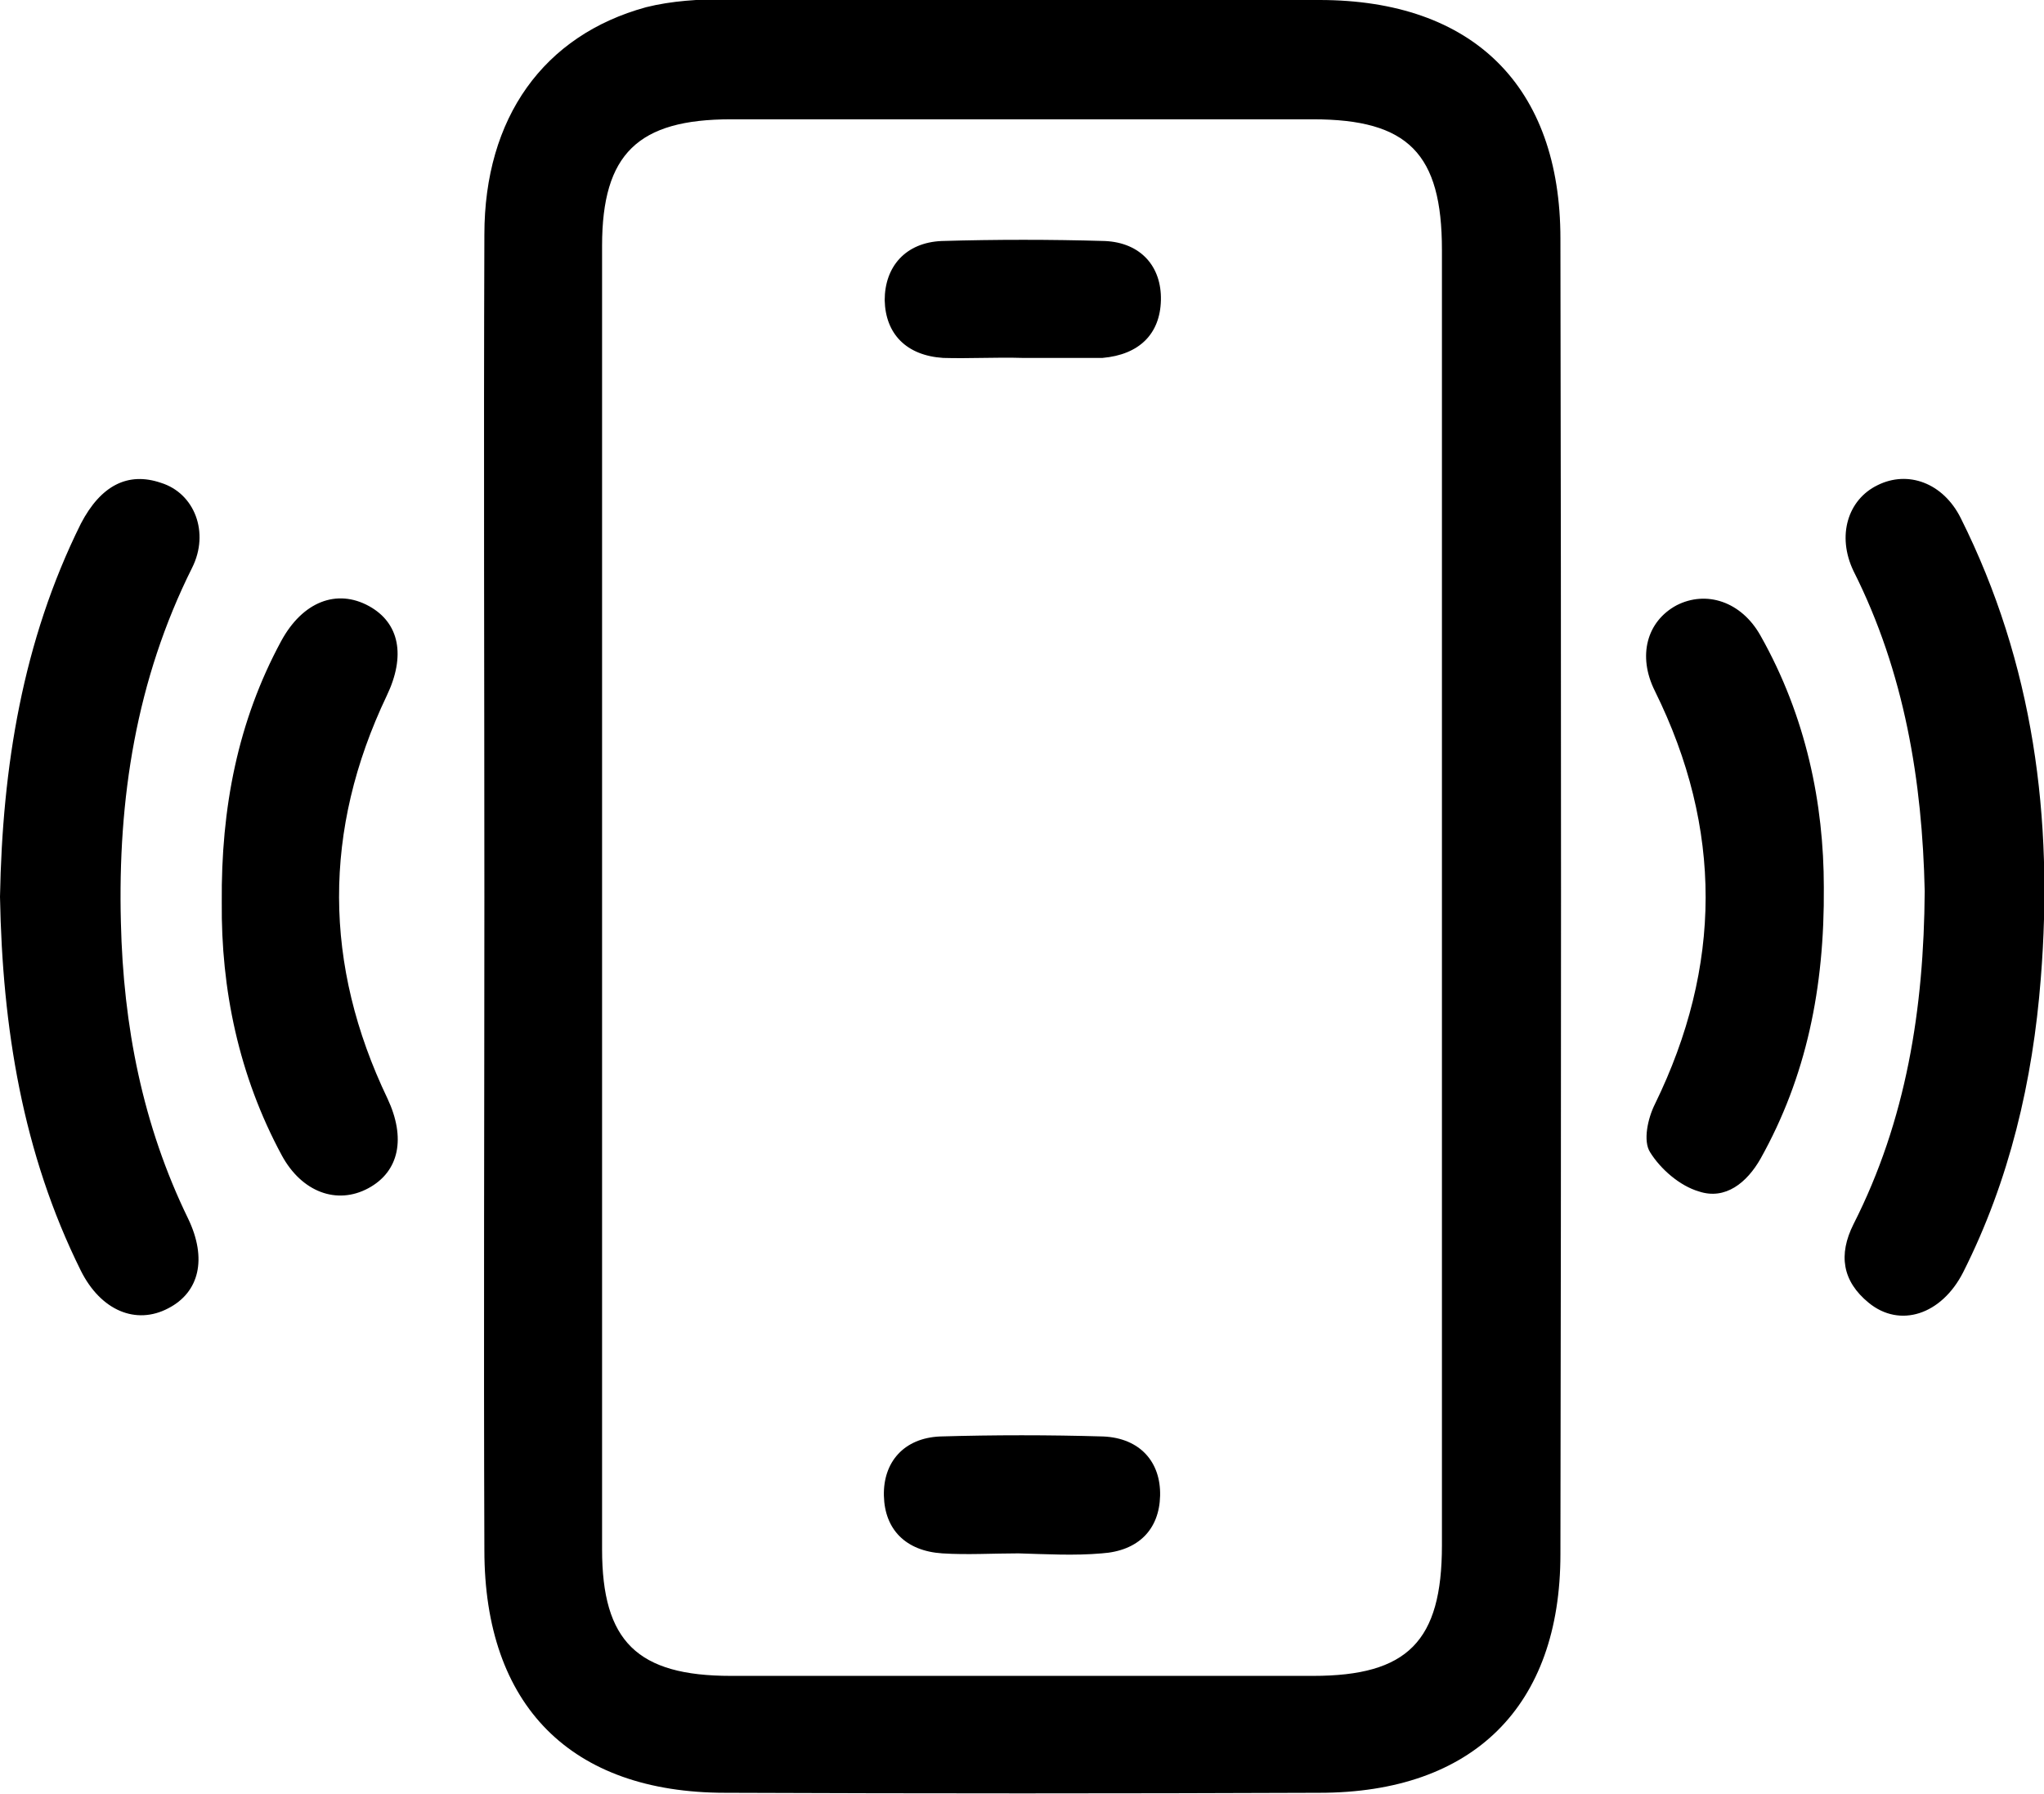
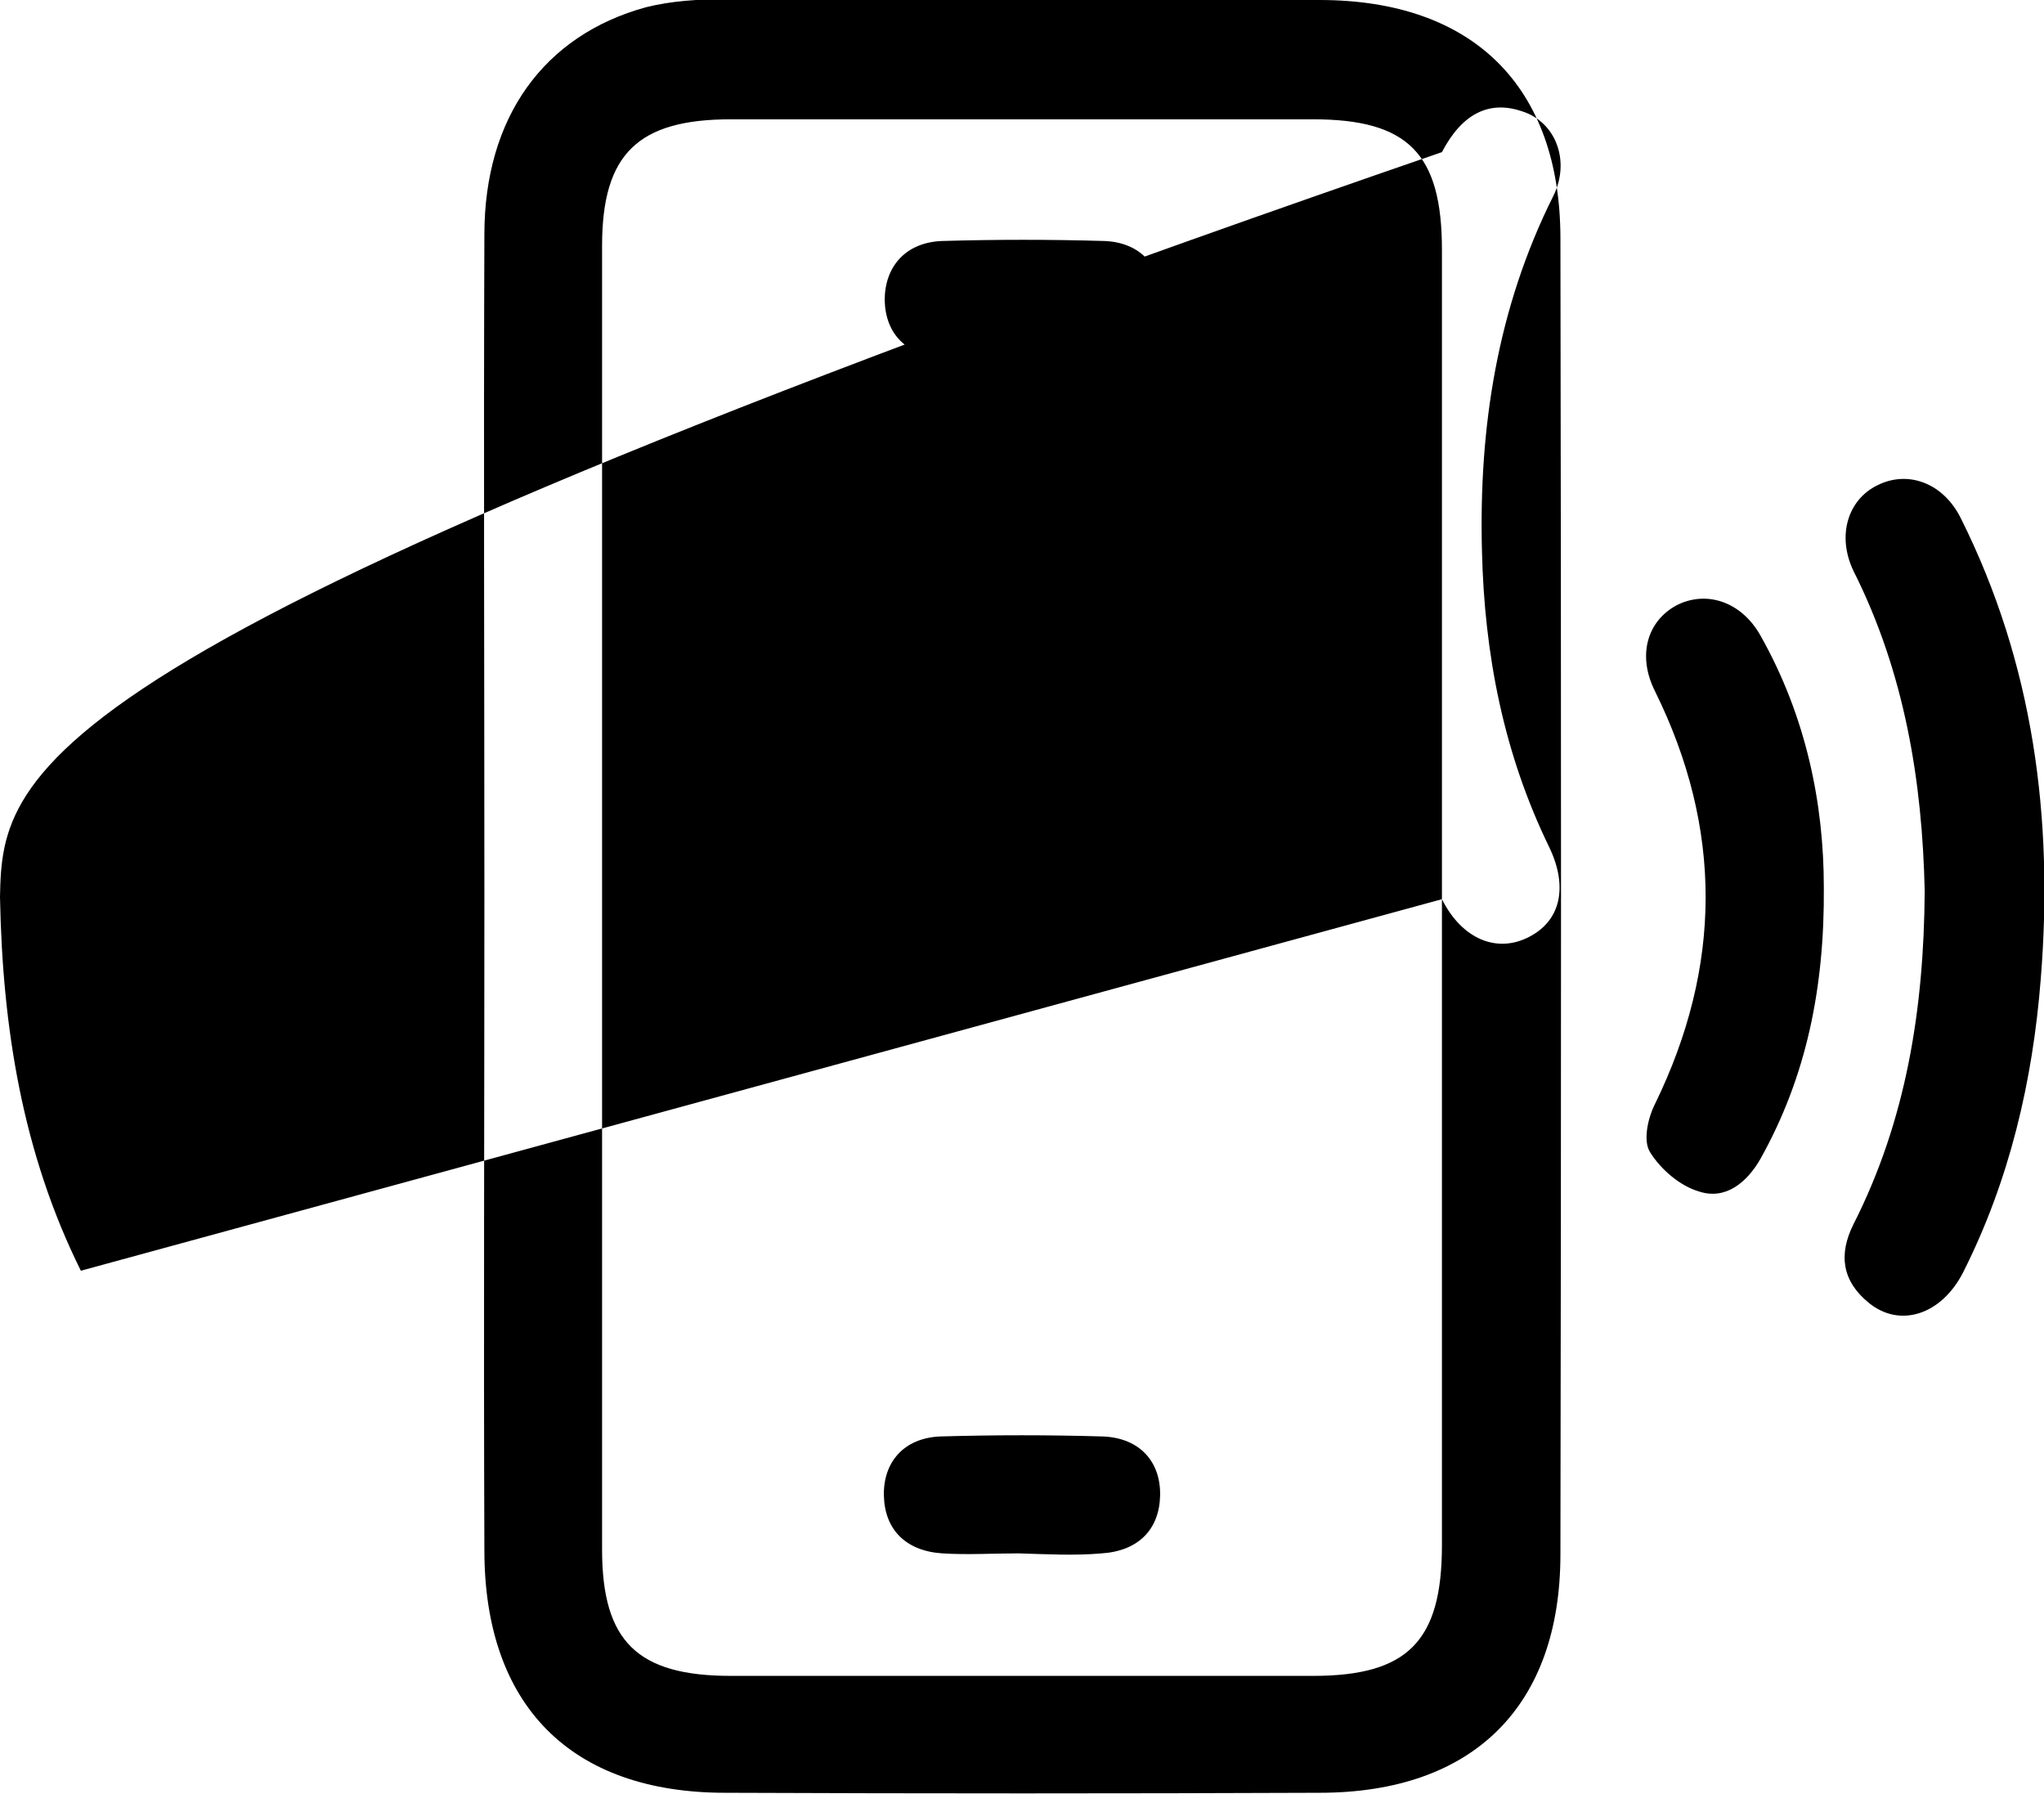
<svg xmlns="http://www.w3.org/2000/svg" version="1.1" id="Layer_1" x="0px" y="0px" viewBox="0 0 255.3 224.1" style="enable-background:new 0 0 255.3 224.1;" xml:space="preserve">
-   <path id="dc4rfk_00000003819409965485433120000008779681522969268623_" d="M60.5,112c0-27.6-0.1-55.1,0-82.7  c0-14.6,7.4-24.9,20.2-28.4c3.2-0.8,6.6-1,9.9-1C115.3,0,140,0,164.8,0c19.2,0,30.1,10.8,30.1,29.8c0.1,54.8,0.1,109.5,0,164.3  c0,19-10.9,29.8-30.1,29.8c-24.7,0.1-49.5,0.1-74.2,0c-19.3,0-30.1-10.9-30.1-30.3C60.4,166.5,60.5,139.3,60.5,112z M180.1,112.3  c0-27,0-54.1,0-81.1c0-12-4.2-16.3-16.1-16.3c-24.2,0-48.5,0-72.7,0c-11.6,0-16.1,4.3-16.1,15.8c0,54.3,0,108.5,0,162.8  c0,11.5,4.4,15.8,16.1,15.8c24.2,0,48.5,0,72.7,0c11.8,0,16.1-4.3,16.1-16.3C180.1,166,180.1,139.2,180.1,112.3z M10.1,158.7  c2.5,5,6.9,6.8,10.9,4.7c3.9-2,4.9-6.2,2.5-11.2c-5.7-11.7-8.1-24.1-8.4-37c-0.4-15.4,1.9-30.3,8.9-44.3c2.2-4.4,0.3-9.3-3.9-10.6  c-4.1-1.4-7.5,0.3-10,5.1C2.8,80.1,0.3,95.8,0,112C0.3,128.3,2.8,144,10.1,158.7z M231.5,152.9c-1.9,3.8-1.4,7.1,1.9,9.8  c3.9,3.2,9.1,1.5,11.8-3.8c5.8-11.5,8.7-23.9,9.7-36.7c1.6-20-0.9-39.3-10-57.5c-2.2-4.4-6.6-6-10.4-4.1c-3.7,1.8-5.1,6.3-3,10.7  c6.4,12.7,8.6,26.3,8.9,40C240.3,126,238.1,139.9,231.5,152.9z M219.9,79.4c-2.4-4.3-6.8-5.7-10.5-3.8c-3.7,2-4.9,6.3-2.7,10.7  c8.5,17.2,8.4,34.4,0,51.6c-0.9,1.8-1.5,4.6-0.6,6c1.3,2.1,3.7,4.2,6.1,4.9c3.3,1.1,6-1.1,7.7-4.1c5.7-10.2,8-21.3,7.9-33.9  C227.8,100.4,225.6,89.5,219.9,79.4z M35.2,144.3c2.5,4.6,6.9,6.2,10.8,4.1c3.9-2.1,4.7-6.3,2.4-11.2c-8-16.7-8.1-33.5-0.1-50.3  c2.4-5,1.6-9.1-2.2-11.2c-4-2.2-8.3-0.6-11,4.4c-5.4,10-7.5,20.8-7.4,32.6C27.6,123.5,29.8,134.3,35.2,144.3z M127.7,44.7  c3,0,6,0,9,0c0.3,0,0.7,0,1,0c4.6-0.4,7.2-3,7.3-7.2c0.1-4.2-2.5-7.2-7-7.4c-6.8-0.2-13.6-0.2-20.4,0c-4.5,0.2-7.1,3.2-7.1,7.4  c0.1,4.2,2.7,6.9,7.3,7.2C121,44.8,124.4,44.6,127.7,44.7C127.7,44.6,127.7,44.7,127.7,44.7z M137.6,194c4.6-0.3,7.2-3,7.3-7.2  c0.1-4.2-2.5-7.2-7.1-7.4c-6.8-0.2-13.6-0.2-20.4,0c-4.5,0.2-7.1,3.2-7,7.4c0.1,4.2,2.7,6.9,7.3,7.2c3.1,0.2,6.3,0,9.5,0  C130.7,194.1,134.2,194.3,137.6,194z" />
+   <path id="dc4rfk_00000003819409965485433120000008779681522969268623_" d="M60.5,112c0-27.6-0.1-55.1,0-82.7  c0-14.6,7.4-24.9,20.2-28.4c3.2-0.8,6.6-1,9.9-1C115.3,0,140,0,164.8,0c19.2,0,30.1,10.8,30.1,29.8c0.1,54.8,0.1,109.5,0,164.3  c0,19-10.9,29.8-30.1,29.8c-24.7,0.1-49.5,0.1-74.2,0c-19.3,0-30.1-10.9-30.1-30.3C60.4,166.5,60.5,139.3,60.5,112z M180.1,112.3  c0-27,0-54.1,0-81.1c0-12-4.2-16.3-16.1-16.3c-24.2,0-48.5,0-72.7,0c-11.6,0-16.1,4.3-16.1,15.8c0,54.3,0,108.5,0,162.8  c0,11.5,4.4,15.8,16.1,15.8c24.2,0,48.5,0,72.7,0c11.8,0,16.1-4.3,16.1-16.3C180.1,166,180.1,139.2,180.1,112.3z c2.5,5,6.9,6.8,10.9,4.7c3.9-2,4.9-6.2,2.5-11.2c-5.7-11.7-8.1-24.1-8.4-37c-0.4-15.4,1.9-30.3,8.9-44.3c2.2-4.4,0.3-9.3-3.9-10.6  c-4.1-1.4-7.5,0.3-10,5.1C2.8,80.1,0.3,95.8,0,112C0.3,128.3,2.8,144,10.1,158.7z M231.5,152.9c-1.9,3.8-1.4,7.1,1.9,9.8  c3.9,3.2,9.1,1.5,11.8-3.8c5.8-11.5,8.7-23.9,9.7-36.7c1.6-20-0.9-39.3-10-57.5c-2.2-4.4-6.6-6-10.4-4.1c-3.7,1.8-5.1,6.3-3,10.7  c6.4,12.7,8.6,26.3,8.9,40C240.3,126,238.1,139.9,231.5,152.9z M219.9,79.4c-2.4-4.3-6.8-5.7-10.5-3.8c-3.7,2-4.9,6.3-2.7,10.7  c8.5,17.2,8.4,34.4,0,51.6c-0.9,1.8-1.5,4.6-0.6,6c1.3,2.1,3.7,4.2,6.1,4.9c3.3,1.1,6-1.1,7.7-4.1c5.7-10.2,8-21.3,7.9-33.9  C227.8,100.4,225.6,89.5,219.9,79.4z M35.2,144.3c2.5,4.6,6.9,6.2,10.8,4.1c3.9-2.1,4.7-6.3,2.4-11.2c-8-16.7-8.1-33.5-0.1-50.3  c2.4-5,1.6-9.1-2.2-11.2c-4-2.2-8.3-0.6-11,4.4c-5.4,10-7.5,20.8-7.4,32.6C27.6,123.5,29.8,134.3,35.2,144.3z M127.7,44.7  c3,0,6,0,9,0c0.3,0,0.7,0,1,0c4.6-0.4,7.2-3,7.3-7.2c0.1-4.2-2.5-7.2-7-7.4c-6.8-0.2-13.6-0.2-20.4,0c-4.5,0.2-7.1,3.2-7.1,7.4  c0.1,4.2,2.7,6.9,7.3,7.2C121,44.8,124.4,44.6,127.7,44.7C127.7,44.6,127.7,44.7,127.7,44.7z M137.6,194c4.6-0.3,7.2-3,7.3-7.2  c0.1-4.2-2.5-7.2-7.1-7.4c-6.8-0.2-13.6-0.2-20.4,0c-4.5,0.2-7.1,3.2-7,7.4c0.1,4.2,2.7,6.9,7.3,7.2c3.1,0.2,6.3,0,9.5,0  C130.7,194.1,134.2,194.3,137.6,194z" />
</svg>